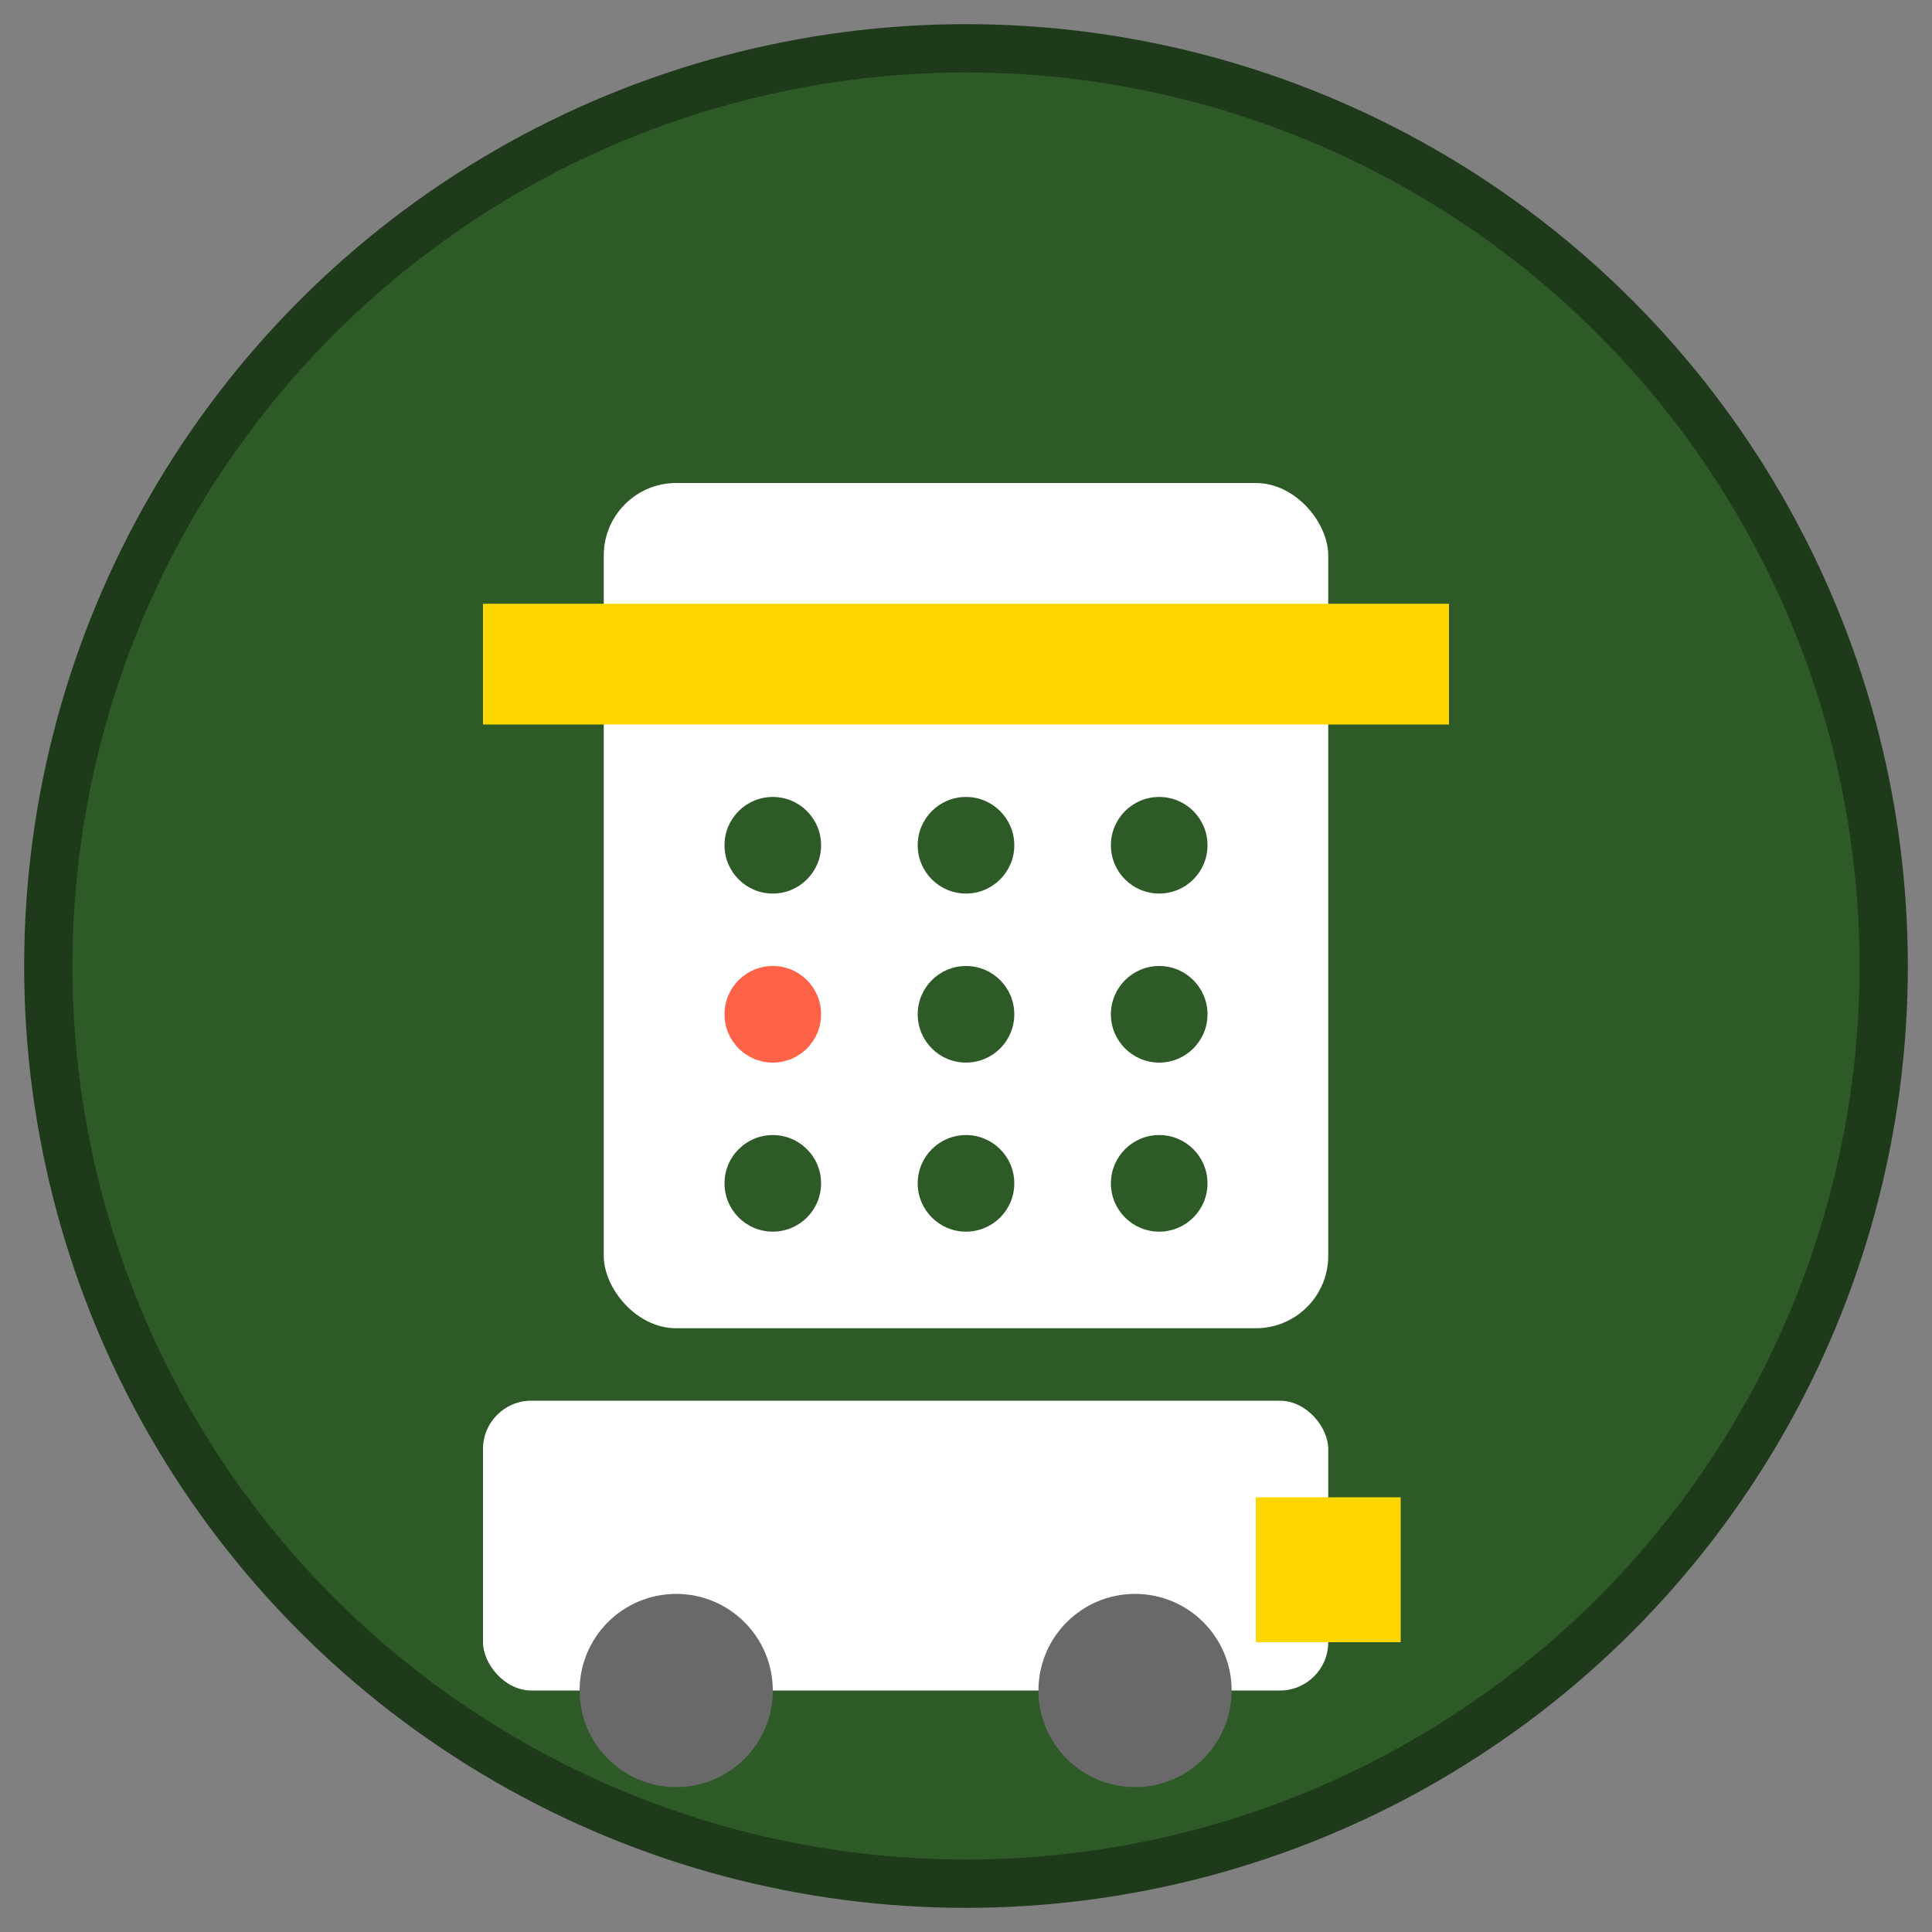
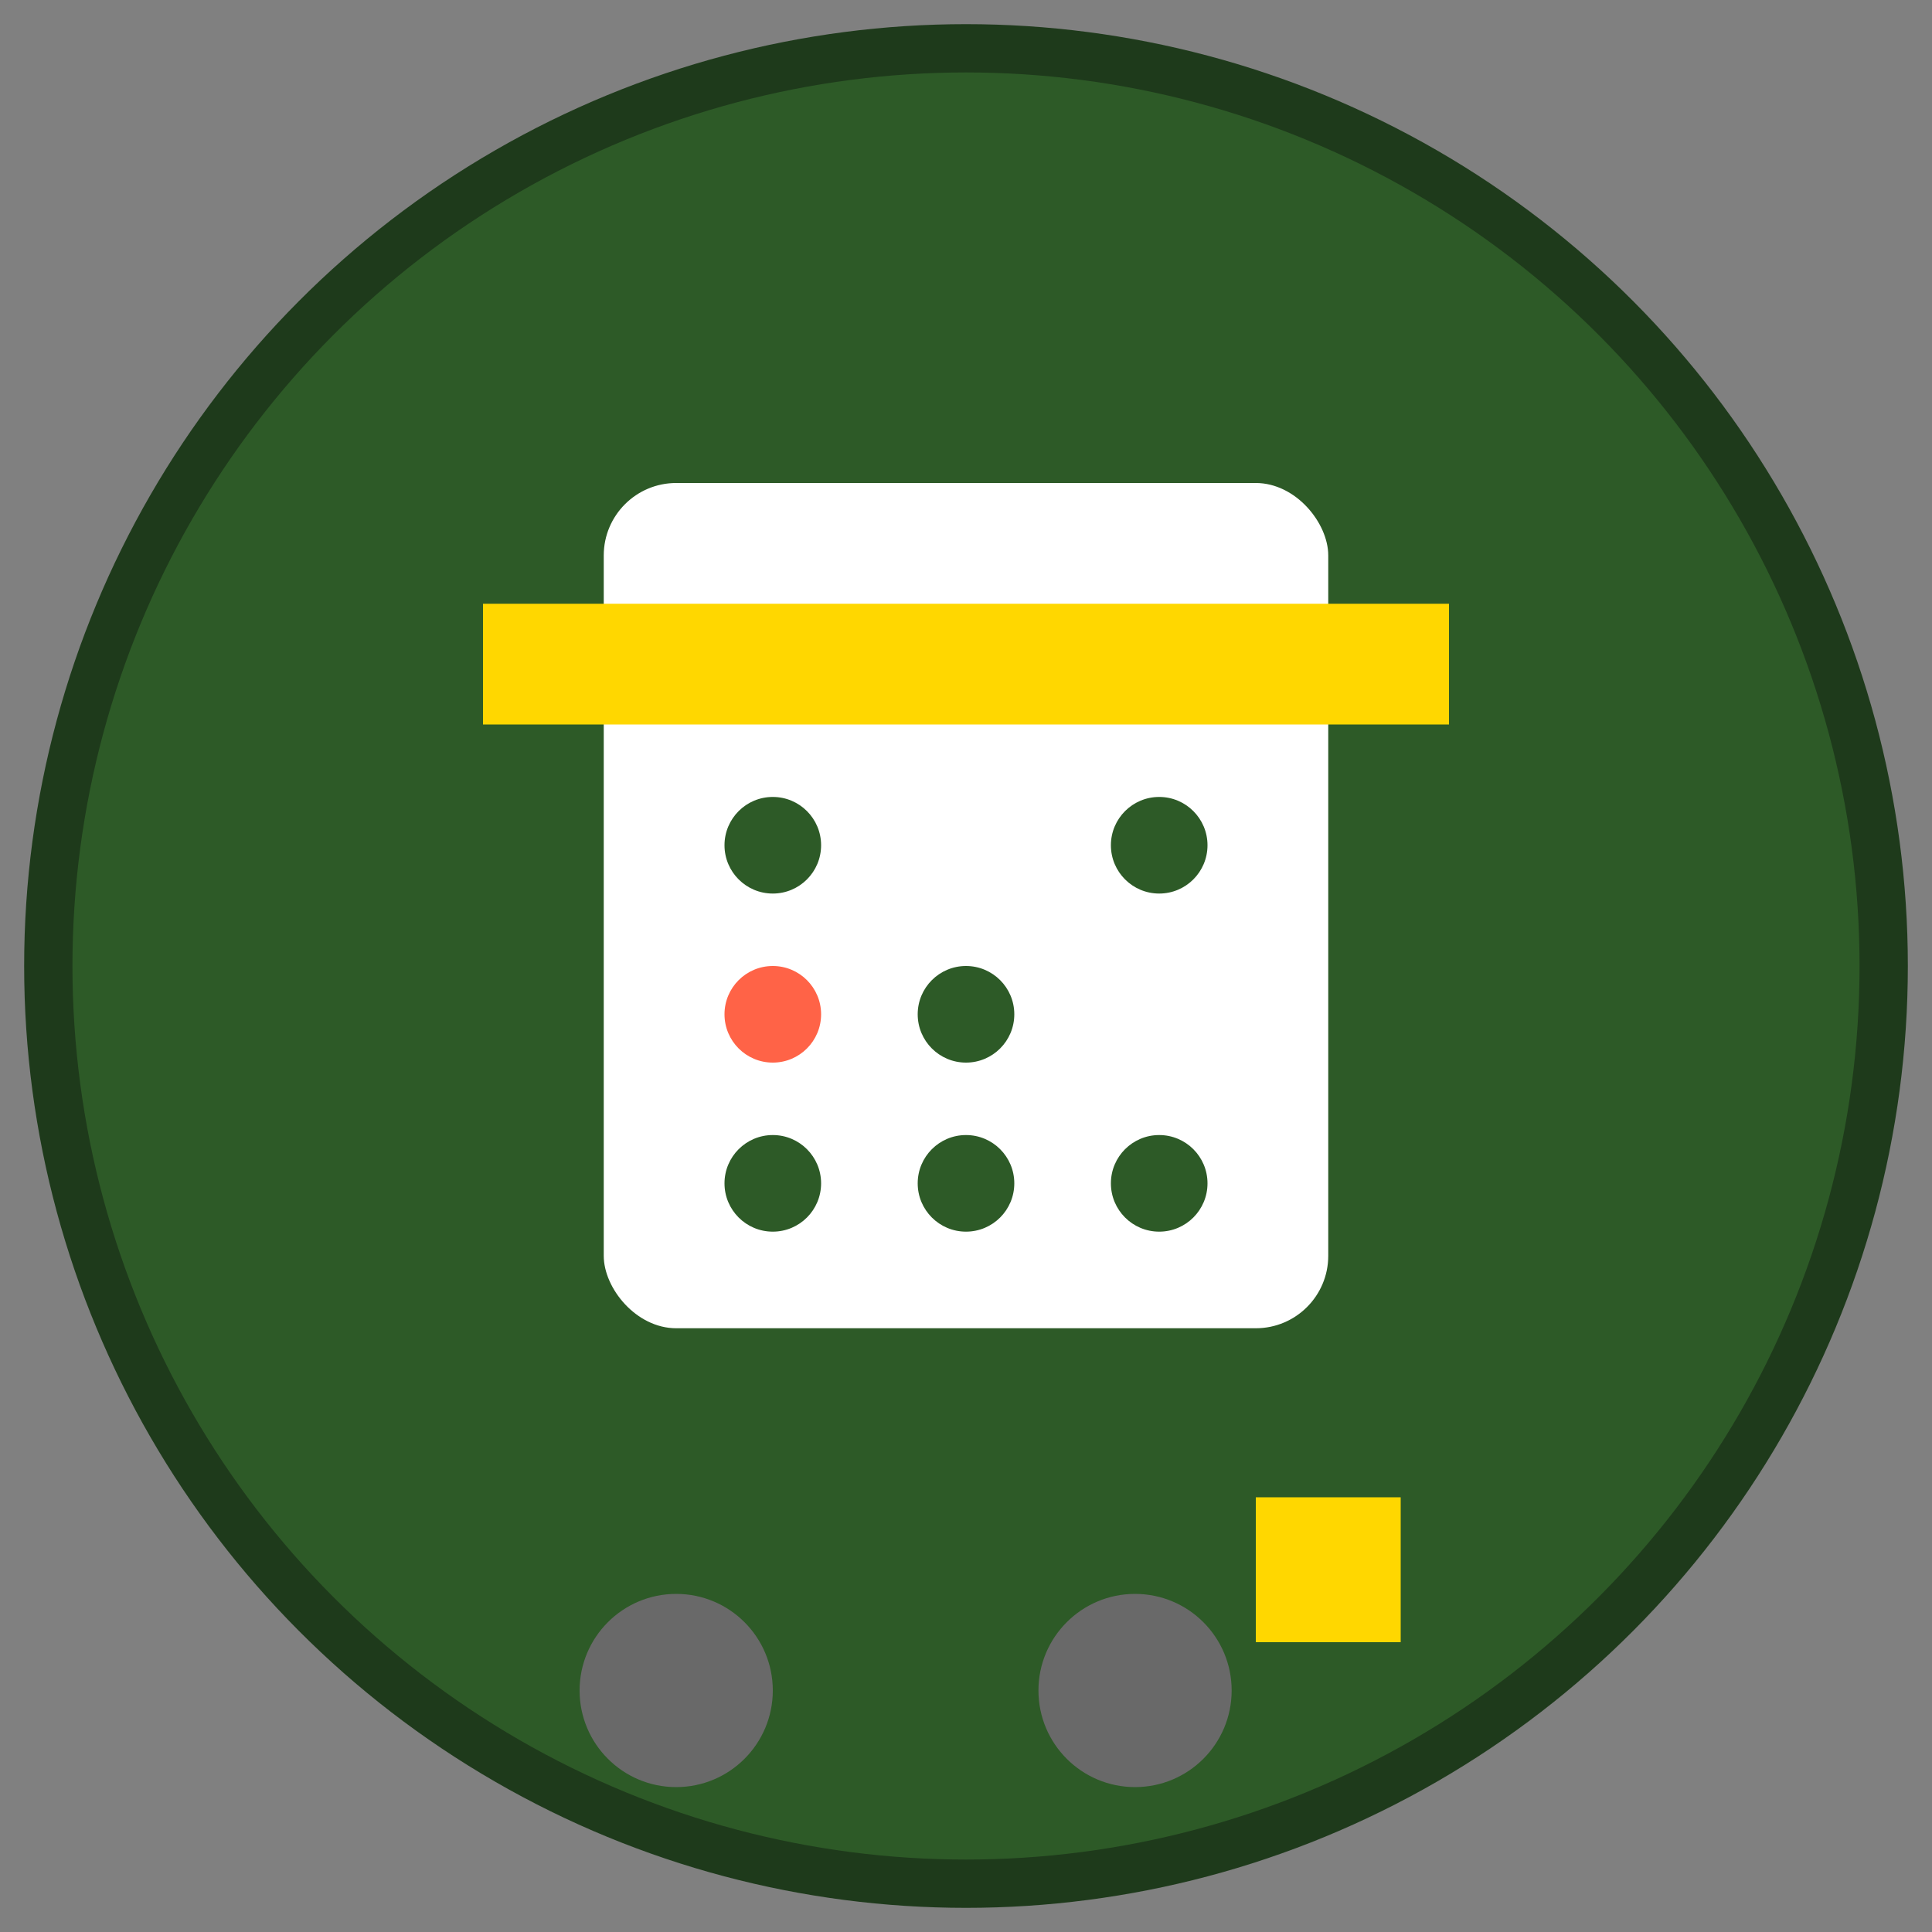
<svg xmlns="http://www.w3.org/2000/svg" viewBox="0 0 80 80" width="80" height="80">
  <rect x="0" y="0" width="80" height="80" fill="#808080" stroke="none" />
  <circle cx="40" cy="40" r="38" fill="#2d5a27" stroke="#1e3a1b" stroke-width="2" />
  <g fill="#ffffff">
    <rect x="25" y="20" width="30" height="35" rx="3" />
    <rect x="20" y="25" width="40" height="5" fill="#FFD700" />
    <circle cx="32" cy="35" r="2" fill="#2d5a27" />
-     <circle cx="40" cy="35" r="2" fill="#2d5a27" />
    <circle cx="48" cy="35" r="2" fill="#2d5a27" />
    <circle cx="32" cy="42" r="2" fill="#FF6347" />
    <circle cx="40" cy="42" r="2" fill="#2d5a27" />
-     <circle cx="48" cy="42" r="2" fill="#2d5a27" />
    <circle cx="32" cy="49" r="2" fill="#2d5a27" />
    <circle cx="40" cy="49" r="2" fill="#2d5a27" />
    <circle cx="48" cy="49" r="2" fill="#2d5a27" />
-     <rect x="20" y="58" width="35" height="12" rx="2" />
    <circle cx="28" cy="70" r="4" fill="#696969" />
    <circle cx="47" cy="70" r="4" fill="#696969" />
    <rect x="52" y="62" width="6" height="6" fill="#FFD700" />
  </g>
</svg>